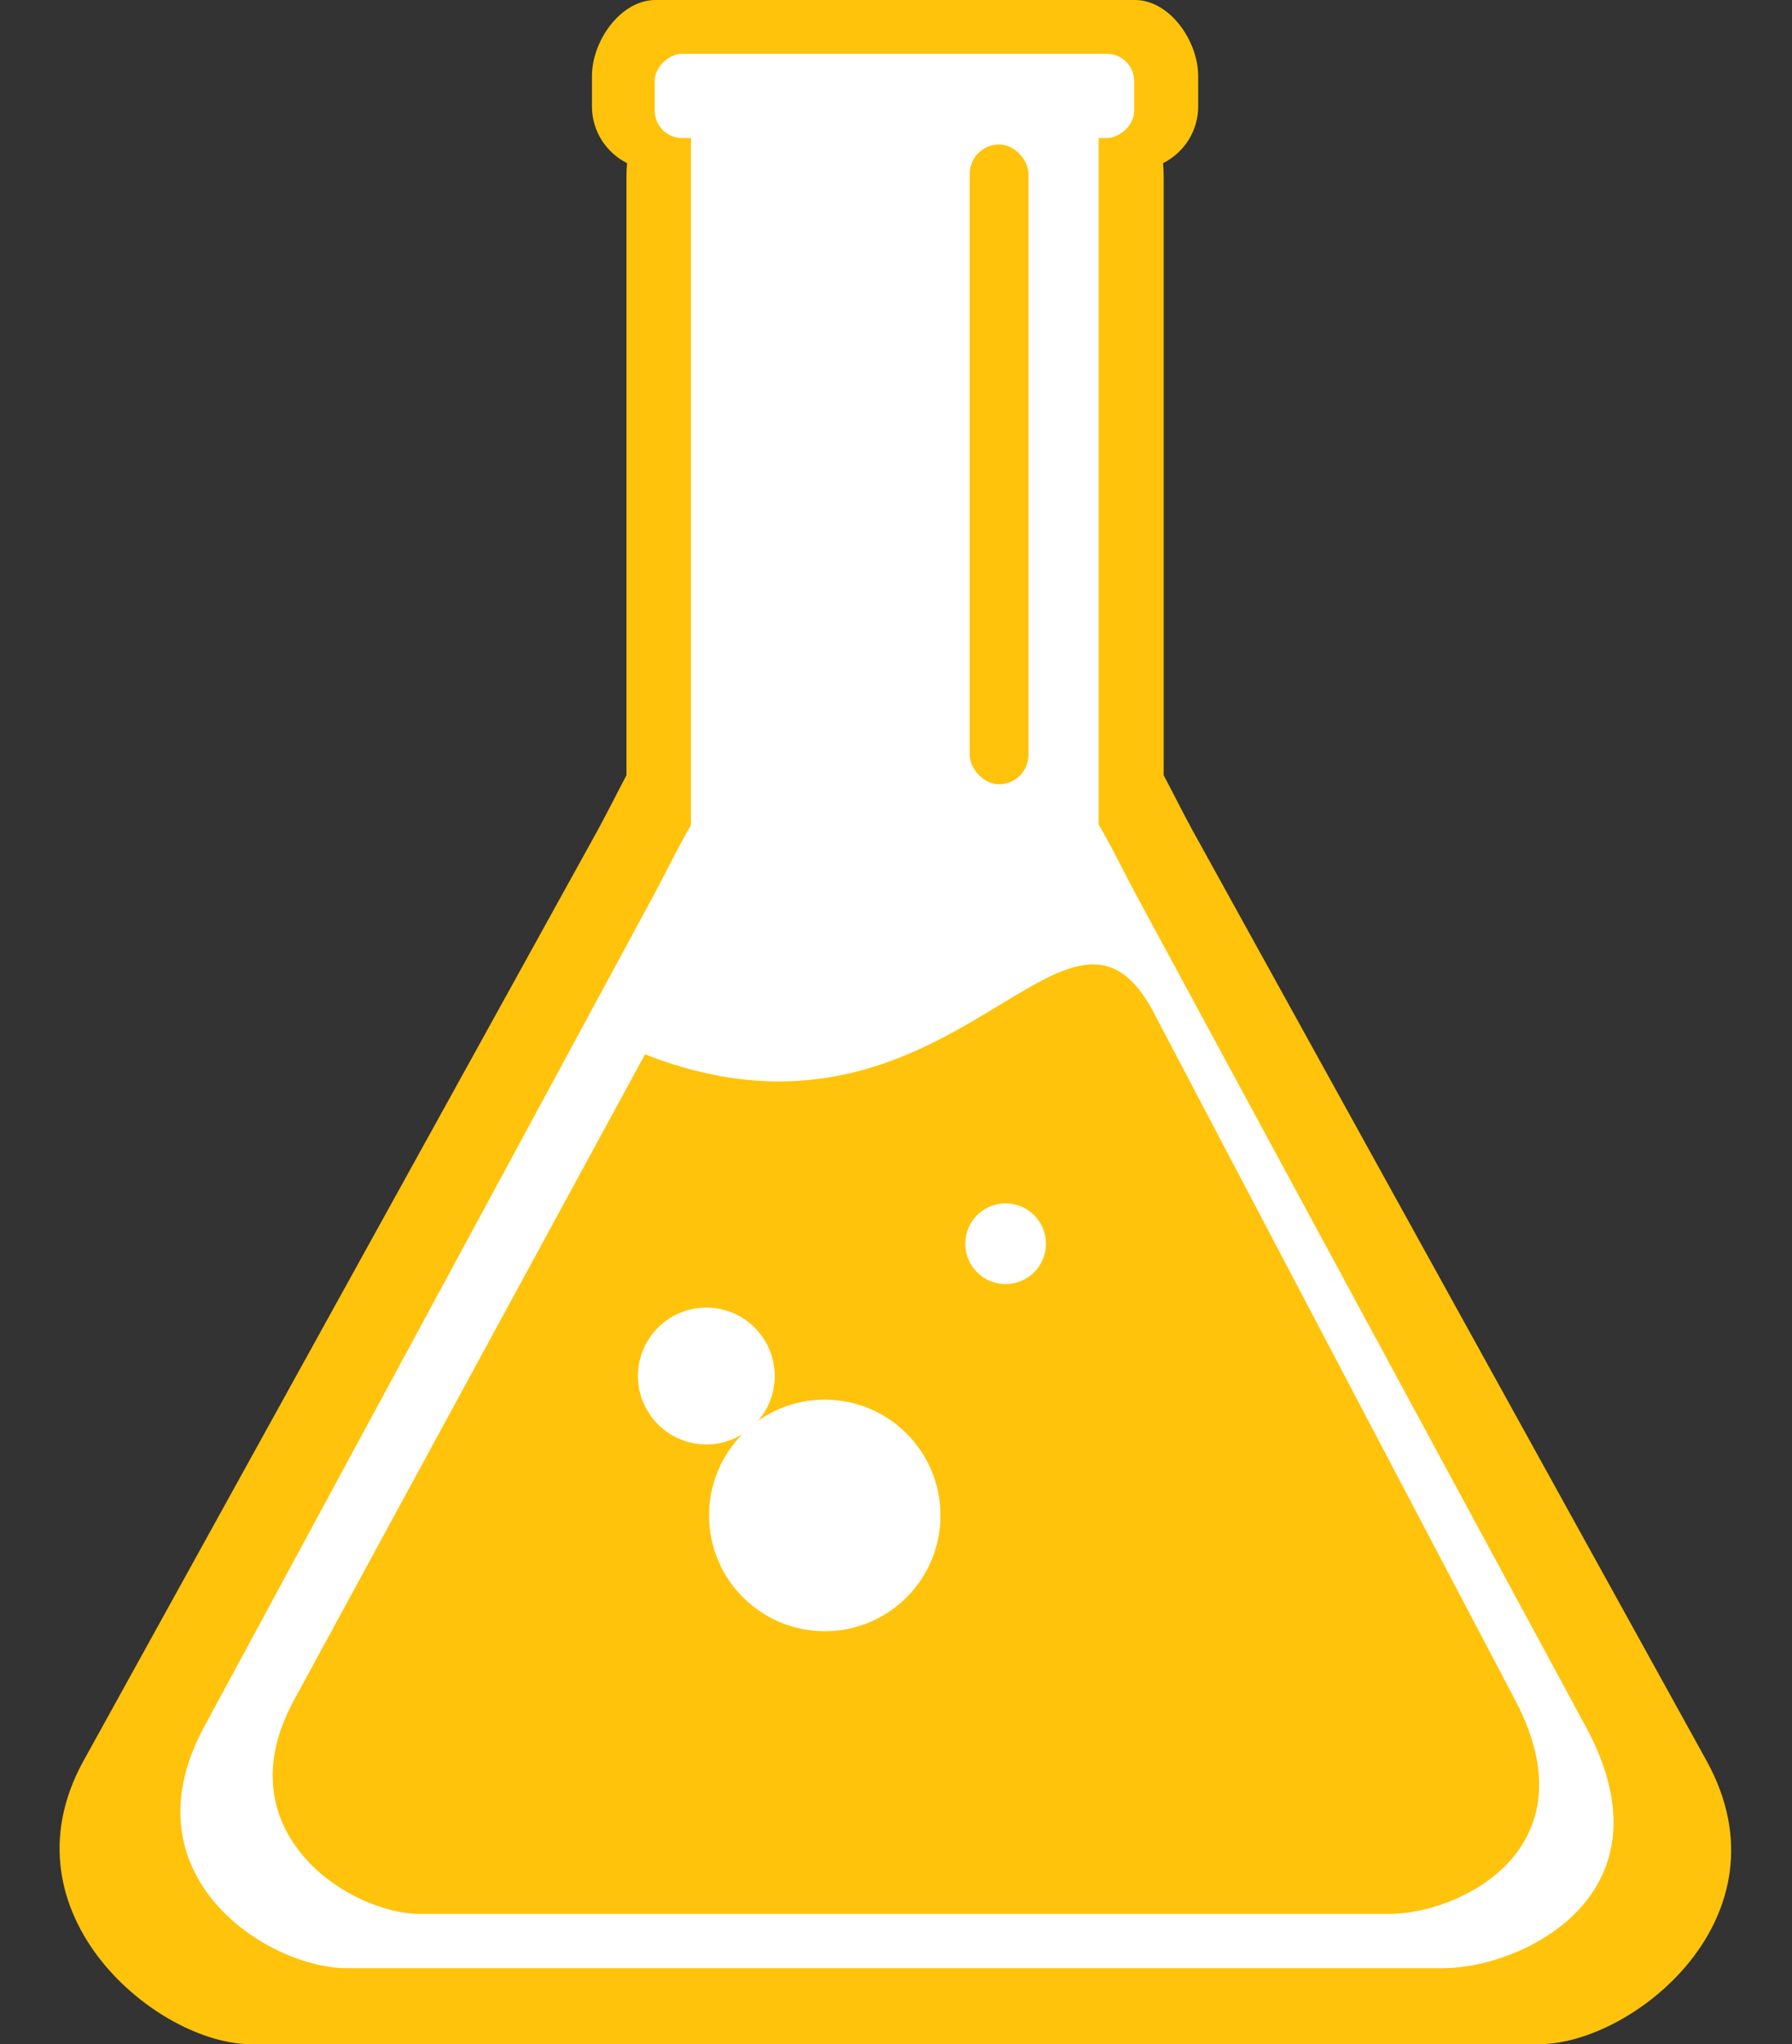
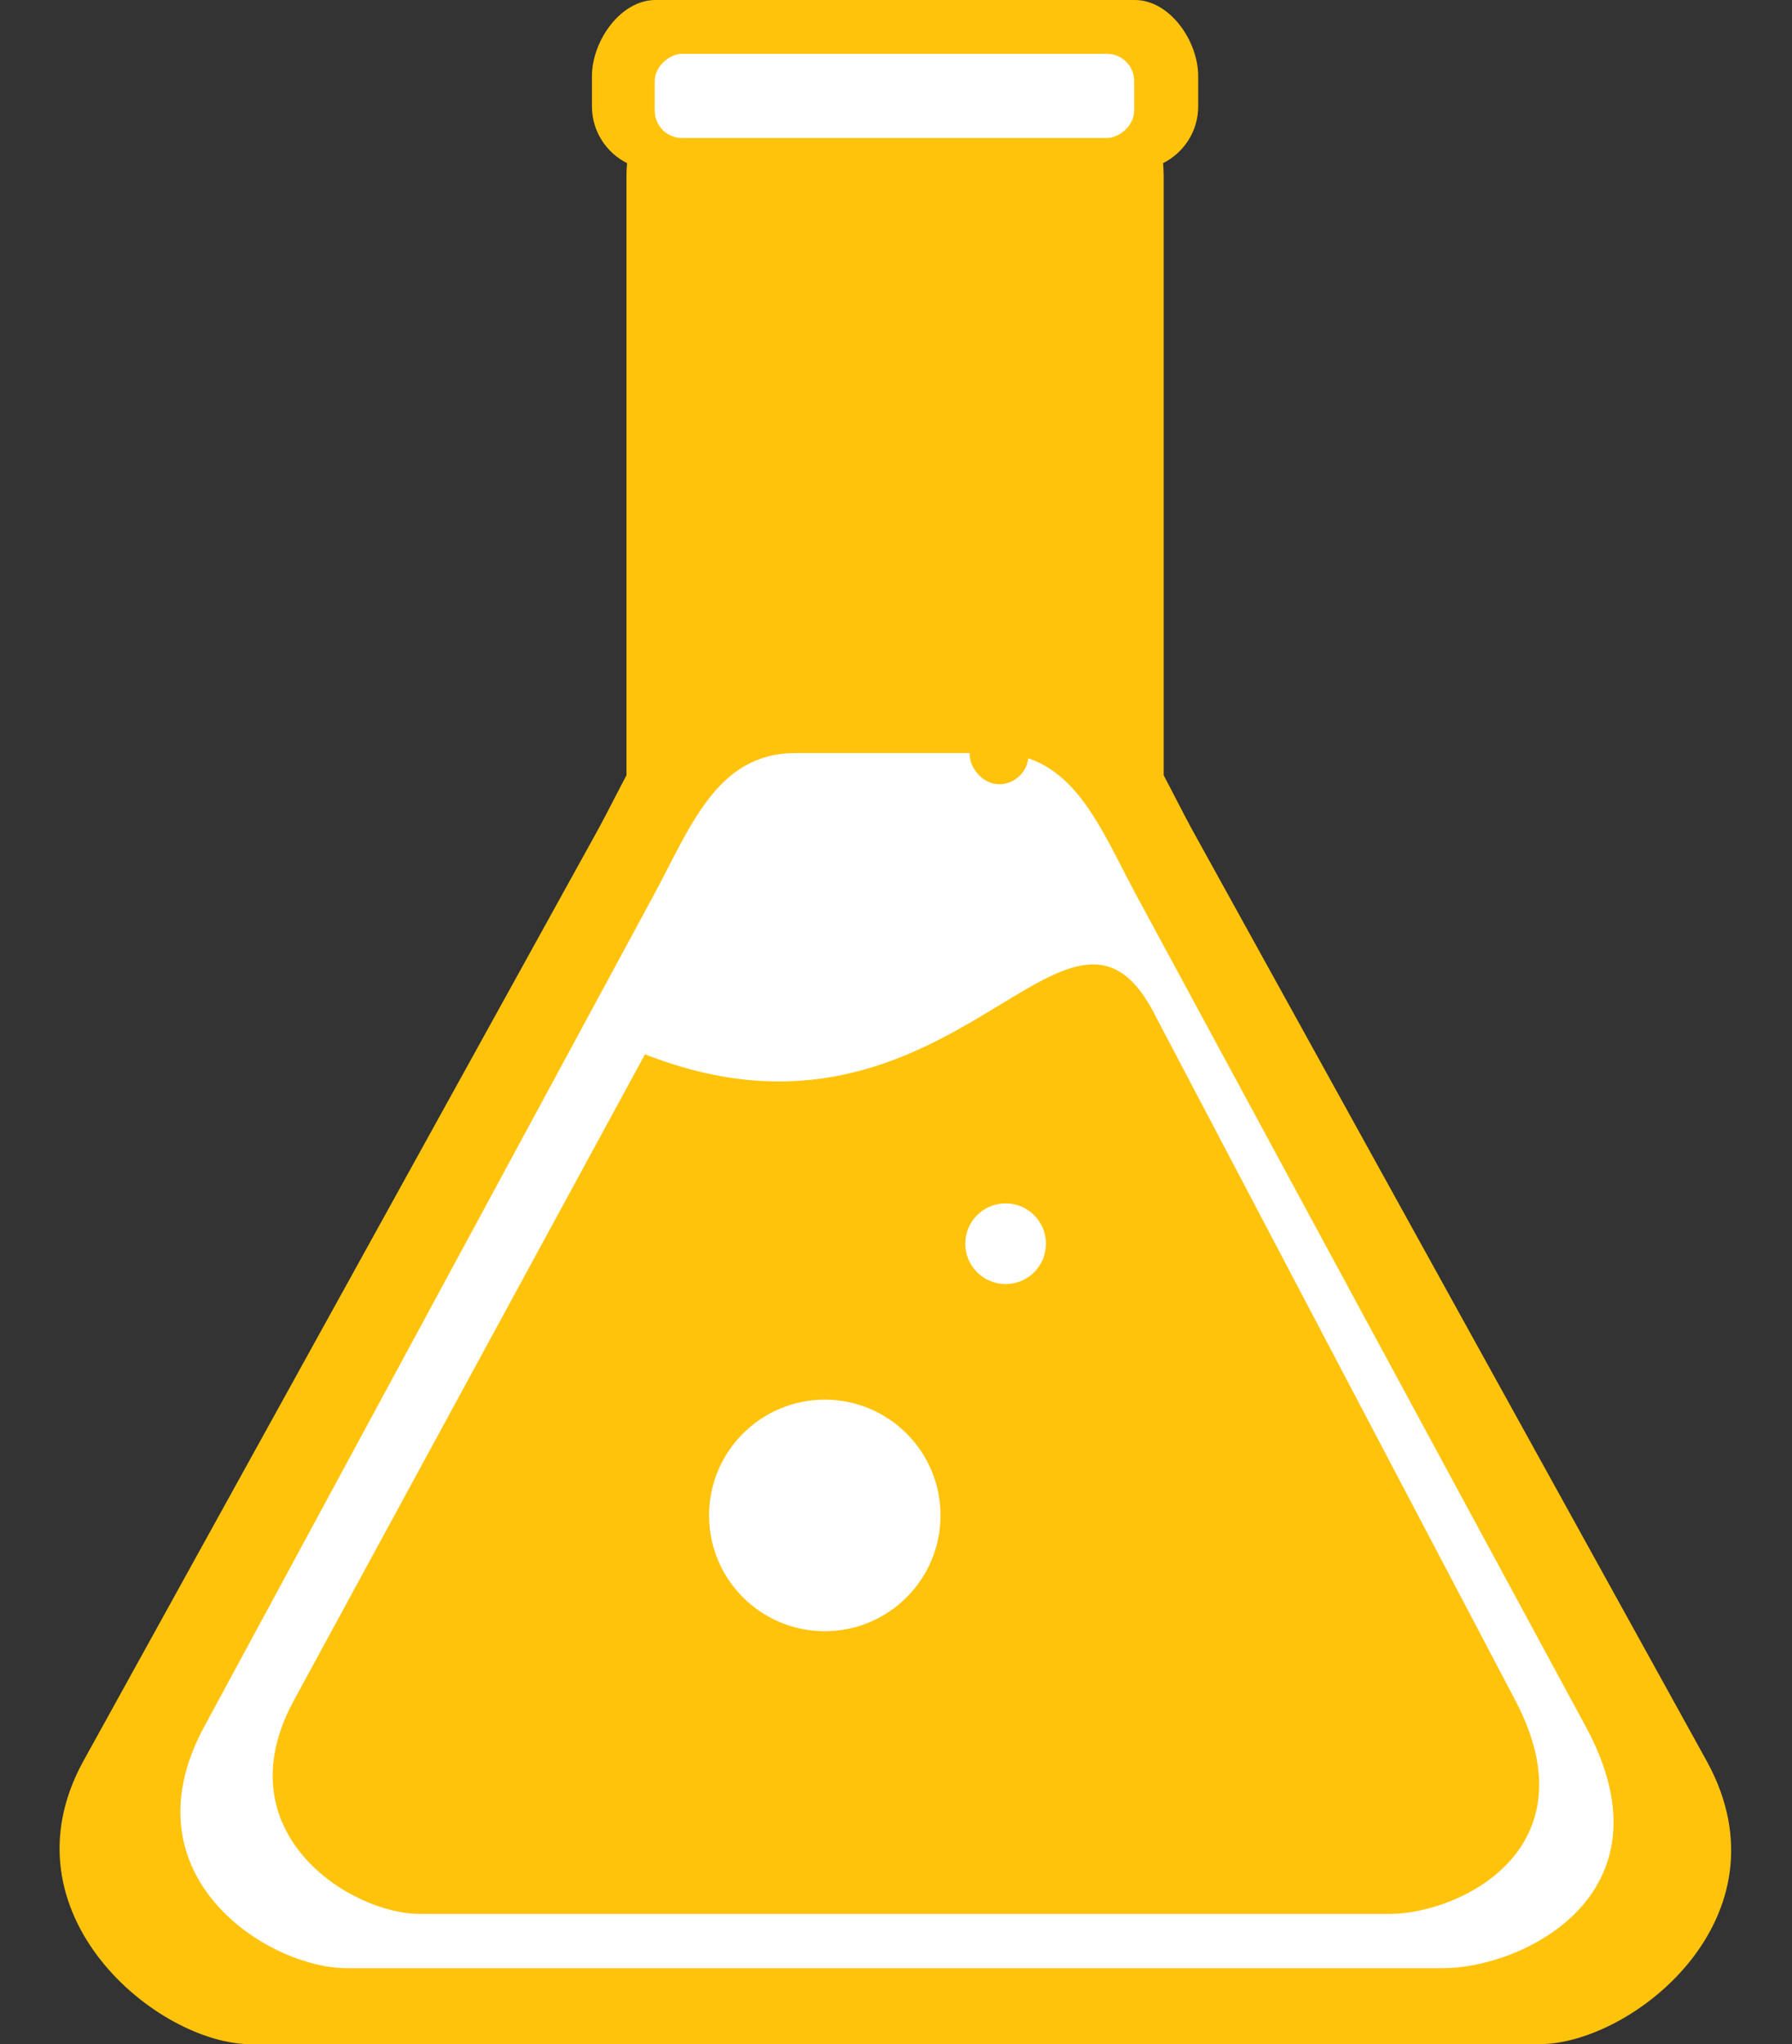
<svg xmlns="http://www.w3.org/2000/svg" fill="#ffc30c" height="524.3" preserveAspectRatio="xMidYMid meet" version="1" viewBox="-15.3 0.0 459.9 524.3" width="459.9" zoomAndPan="magnify">
  <rect x="-15.3" y="0.0" width="459.9" height="524.3" fill="#333333" stroke="none" />
  <g transform="translate(-180.31 -244.48)">
    <g id="change1_1">
      <path d="m333.27 244.48c-9.03 0-16.342 10.519-16.342 19.55v7.738c0 6.389 3.685 11.885 9.011 14.56-0.08 1.059-0.153 2.127-0.153 3.207v153.8c-2.418 4.555-4.773 9.299-7.331 14l-132.17 239.08c-21.284 39.127 19.219 72.395 43.071 72.395h330.72c23.851 0 64.789-32.472 43.071-72.395l-132.16-239.08c-2.558-4.702-4.913-9.446-7.331-14v-153.8c0-1.08-0.073-2.149-0.153-3.207 5.326-2.676 9.011-8.172 9.011-14.56v-7.738c0-9.031-7.261-19.55-16.291-19.55z" fill="inherit" />
    </g>
    <g fill="#ffffff" id="change2_1" stroke-width="25.8" transform="translate(-1390.6 -814.74) scale(1.629)">
      <path d="m1080.3 768.8h31.307c12.456 0 16.531 11.607 22.483 22.611l70.701 130.71c14.28 26.399-10.028 38.012-22.484 38.012h-172.71c-12.456 0-35.208-14.489-22.483-38.012l70.701-130.71c5.952-11.004 10.028-22.611 22.483-22.611z" fill="inherit" />
-       <rect fill="inherit" height="117.7" ry="0" width="64.23" x="1063.8" y="670.49" />
      <rect fill="inherit" height="75.529" ry="4.3" transform="rotate(-90)" width="13.263" x="-671.96" y="1058.1" />
    </g>
    <g id="change1_2">
      <path d="m461.99 505.91 91.927 174.75c20.125 38.256-14.442 54.746-32.381 54.746h-248.74c-17.939 0-50.781-20.907-32.381-54.746l90.127-165.75c79.68 31.256 108.66-55.62 131.45-8.999z" fill="inherit" />
    </g>
    <g id="change2_2">
      <path d="m1133.3 805.21c0 4.622-3.747 8.368-8.368 8.368-4.622 0-8.368-3.747-8.368-8.368s3.747-8.368 8.368-8.368c4.622 0 8.368 3.747 8.368 8.368z" fill="#ffffff" transform="translate(-3615.7 -2224.5) scale(3.549)" />
    </g>
    <g id="change2_3">
-       <path d="m1133.3 805.21c0 4.622-3.747 8.368-8.368 8.368-4.622 0-8.368-3.747-8.368-8.368s3.747-8.368 8.368-8.368c4.622 0 8.368 3.747 8.368 8.368z" fill="#ffffff" transform="translate(-2012.7 -1091.1) scale(2.097)" />
-     </g>
+       </g>
    <g id="change2_4">
      <path d="m1133.3 805.21c0 4.622-3.747 8.368-8.368 8.368-4.622 0-8.368-3.747-8.368-8.368s3.747-8.368 8.368-8.368c4.622 0 8.368 3.747 8.368 8.368z" fill="#ffffff" transform="translate(-968.45 -432.55) scale(1.237)" />
    </g>
    <g id="change1_3">
      <rect fill="inherit" height="164.1" ry="7.54" width="15.08" x="413.88" y="281.54" />
    </g>
  </g>
</svg>